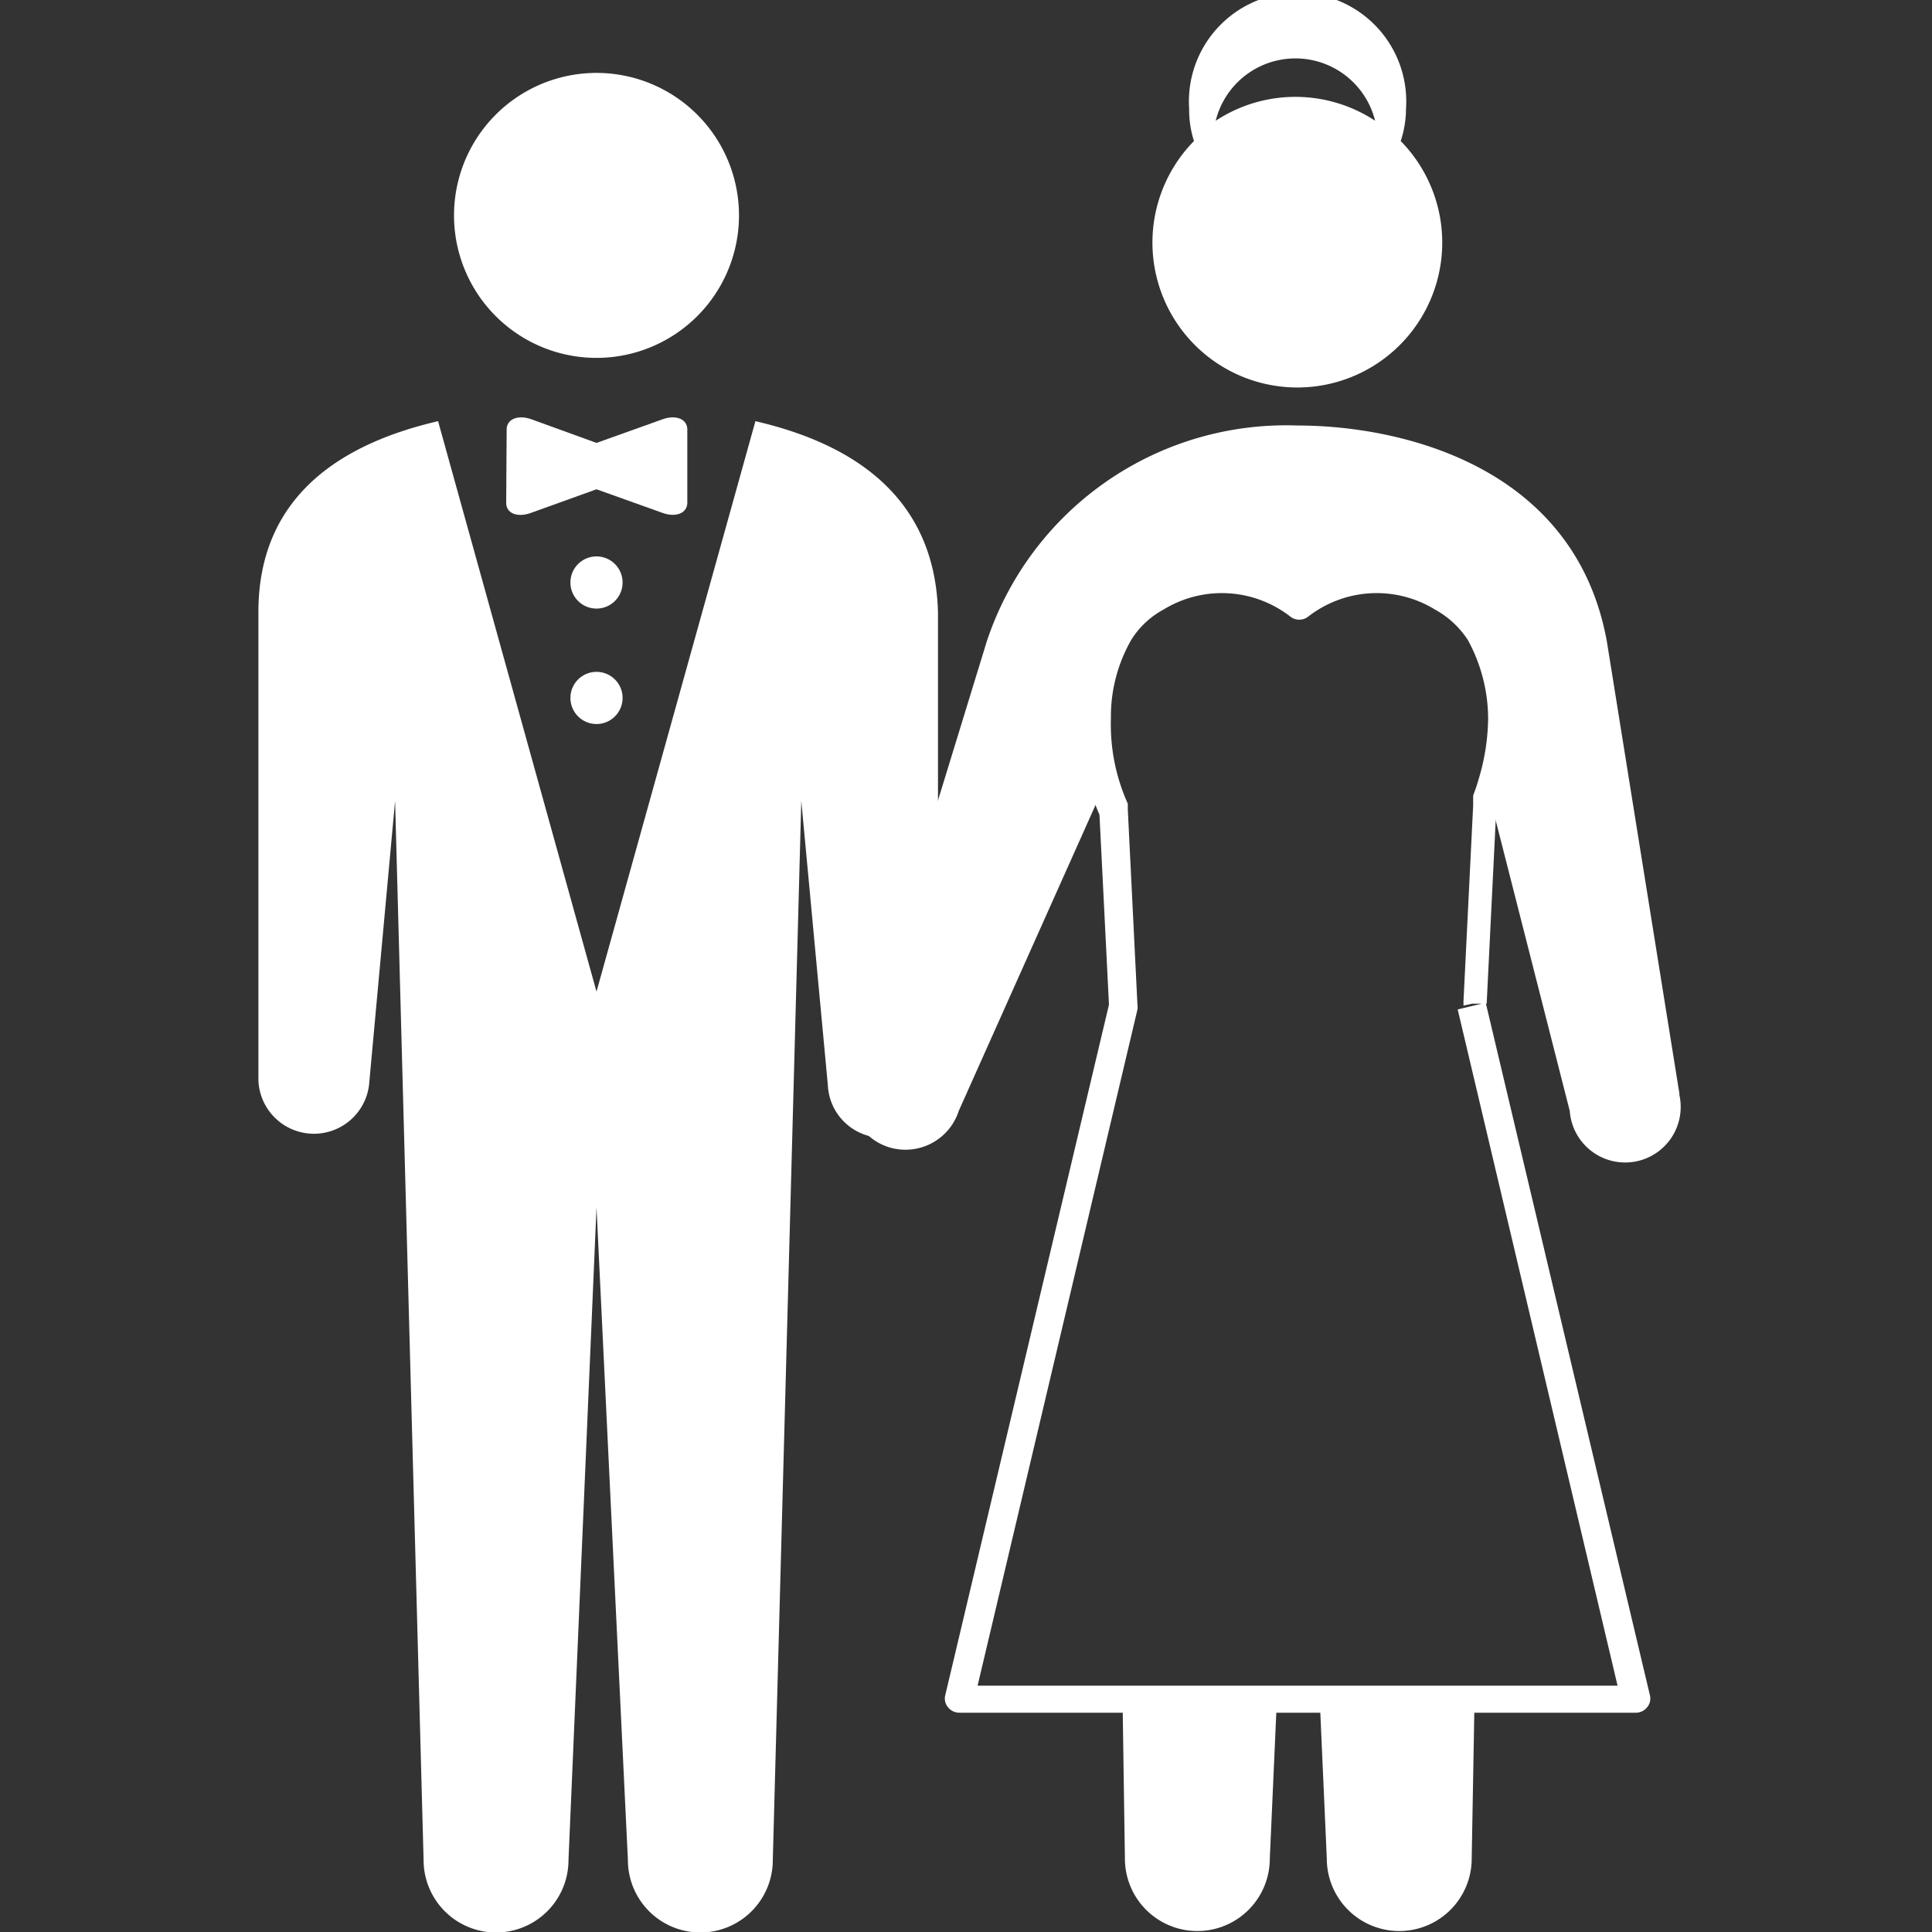
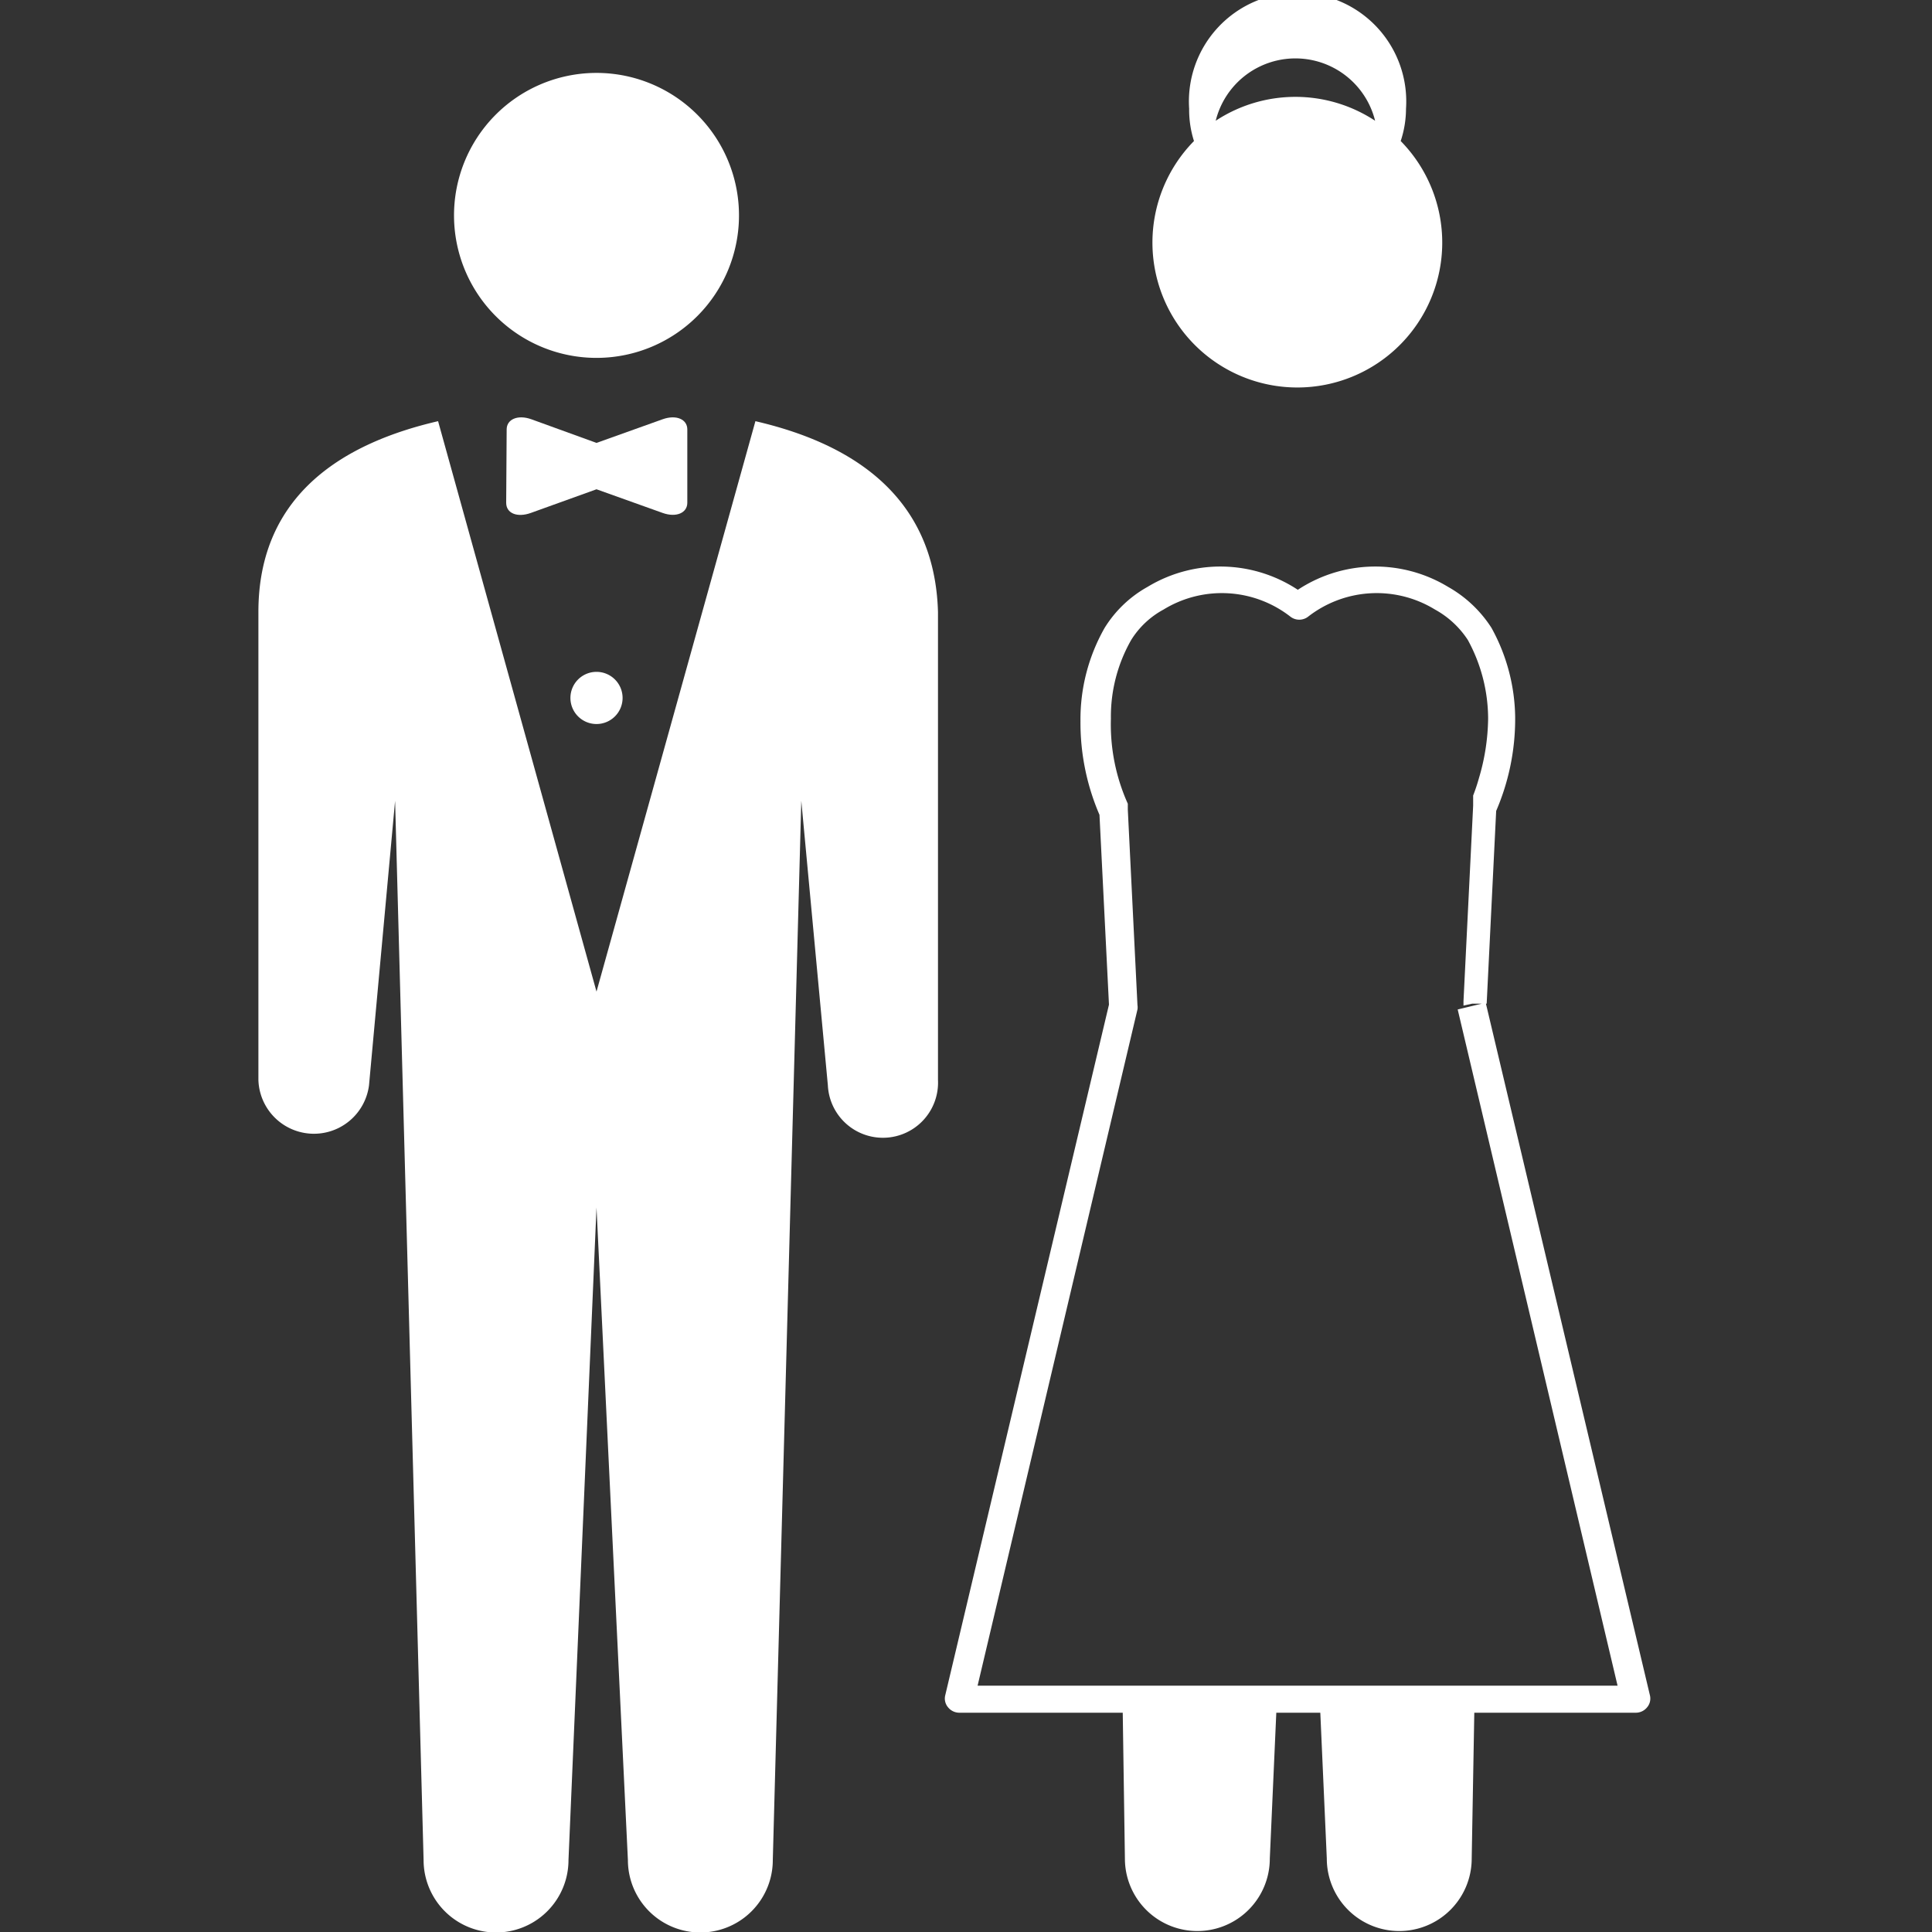
<svg xmlns="http://www.w3.org/2000/svg" id="logo" viewBox="0 0 40 40">
  <rect x="0" y="0" width="40" height="40" fill="#333333" stroke="none" />
  <defs>
    <style>
      .cls-1 {
        fill: #fff;
      }
    </style>
  </defs>
  <g>
    <path class="cls-1" d="M29,2.92a2.14,2.14,0,0,0,.11-.67,2.25,2.25,0,1,0-4.49,0,2.13,2.13,0,0,0,.1.67,3,3,0,1,0,4.28,0ZM25.17,2.5a1.7,1.7,0,0,1,3.3,0,3,3,0,0,0-3.3,0Z" />
    <path class="cls-1" d="M15.3,4.45a2.95,2.95,0,1,1-3-2.94A2.95,2.95,0,0,1,15.3,4.45Z" />
    <path class="cls-1" d="M12.89,14.45a.54.54,0,1,1-.54-.54A.54.54,0,0,1,12.89,14.45Z" />
-     <path class="cls-1" d="M12.89,12.06a.54.54,0,1,1-.54-.54A.54.54,0,0,1,12.89,12.06Z" />
    <path class="cls-1" d="M15.64,8.72,12.35,20.53,9.07,8.72c-1.9.44-3.72,1.48-3.72,3.95v9.69a1.15,1.15,0,0,0,2.29.11l.54-5.89.59,21.93a1.5,1.5,0,0,0,3,0L12.35,25,13,38.51a1.49,1.49,0,0,0,3,0l.59-21.93.55,5.89a1.14,1.14,0,1,0,2.28-.11V12.67C19.35,10.2,17.54,9.16,15.64,8.72Z" />
    <path class="cls-1" d="M10.48,10.41c0,.22.23.31.51.21l1.36-.49c.29-.11-.28-.11,0,0l1.37.49c.28.1.51,0,.51-.21V8.89c0-.21-.23-.31-.51-.21l-1.37.49c-.28.11.29.11,0,0L11,8.68c-.28-.1-.51,0-.51.21Z" />
    <g>
      <path class="cls-1" d="M26.87,35.11H23.24v0l.05,3.37a1.5,1.5,0,0,0,3,0l.15-3.37h.88l.15,3.37a1.5,1.5,0,0,0,3,0l.06-3.37v0Z" />
-       <path class="cls-1" d="M34.77,22.64l-1.5-9.35c-.66-3.67-4.31-4.48-6.4-4.48a6.53,6.53,0,0,0-6.44,4.47l-2.78,9.06a1.14,1.14,0,0,0,.78,1.42A1.16,1.16,0,0,0,19.85,23l3-6.71a4,4,0,0,1,.24-3.17,2.61,2.61,0,0,1,3.74-.57,2.62,2.62,0,0,1,3.75.57,4,4,0,0,1,.22,3.21L32.5,23a1.15,1.15,0,1,0,2.27-.33Z" />
    </g>
    <path class="cls-1" d="M30.48,20.78l.3,0,.2-4.06-.3,0,.27.13a4.81,4.81,0,0,0,.42-2A3.92,3.92,0,0,0,30.88,13a2.56,2.56,0,0,0-.9-.85,2.91,2.91,0,0,0-3.29.19l.18.24.18-.24a2.91,2.91,0,0,0-3.29-.19,2.44,2.44,0,0,0-.89.85,3.83,3.83,0,0,0-.5,1.93,4.81,4.81,0,0,0,.42,2l.27-.13-.3,0,.2,4-3.39,14.3a.28.28,0,0,0,.06.25.3.3,0,0,0,.24.11h14a.3.3,0,0,0,.23-.11.28.28,0,0,0,.06-.25l-3.4-14.34-.29.07.3,0-.3,0-.29.07,3.31,14H20.24l3.31-14a.28.28,0,0,0,0-.09l-.2-4.05,0-.12h0A4,4,0,0,1,23,14.88a3.2,3.2,0,0,1,.42-1.63,1.79,1.79,0,0,1,.67-.63,2.31,2.31,0,0,1,2.63.15.3.3,0,0,0,.36,0,2.31,2.31,0,0,1,2.63-.15,1.91,1.91,0,0,1,.68.63,3.41,3.41,0,0,1,.42,1.63,4.48,4.48,0,0,1-.19,1.23,3.73,3.73,0,0,1-.12.36l0,.09v0h0l0,.12-.2,4.05s0,.06,0,.09Z" />
  </g>
</svg>